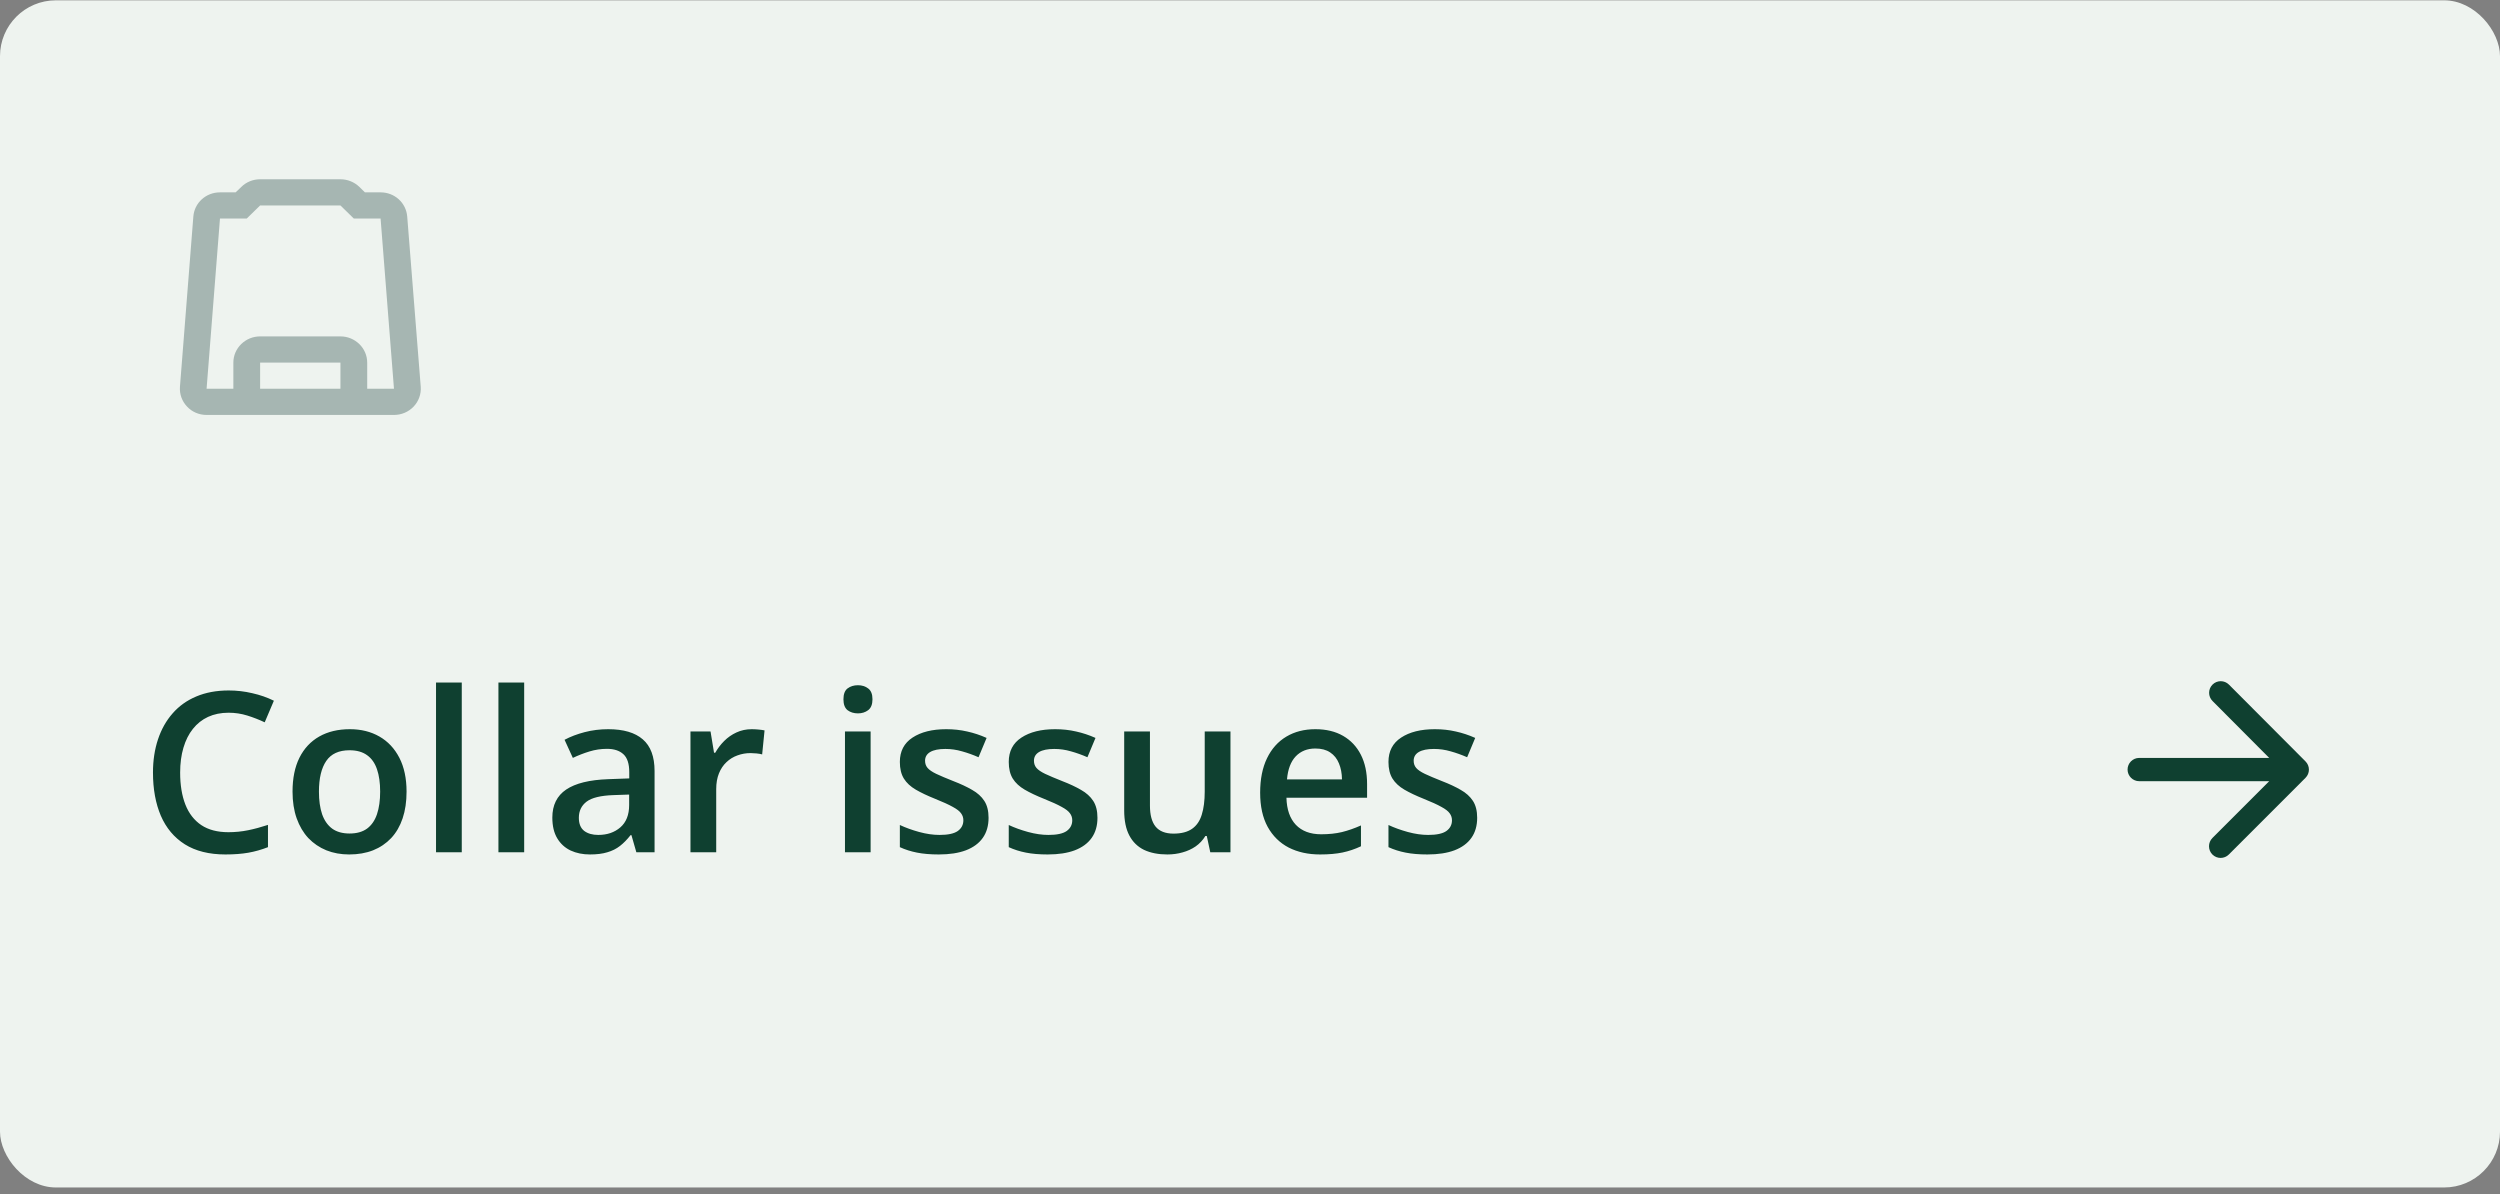
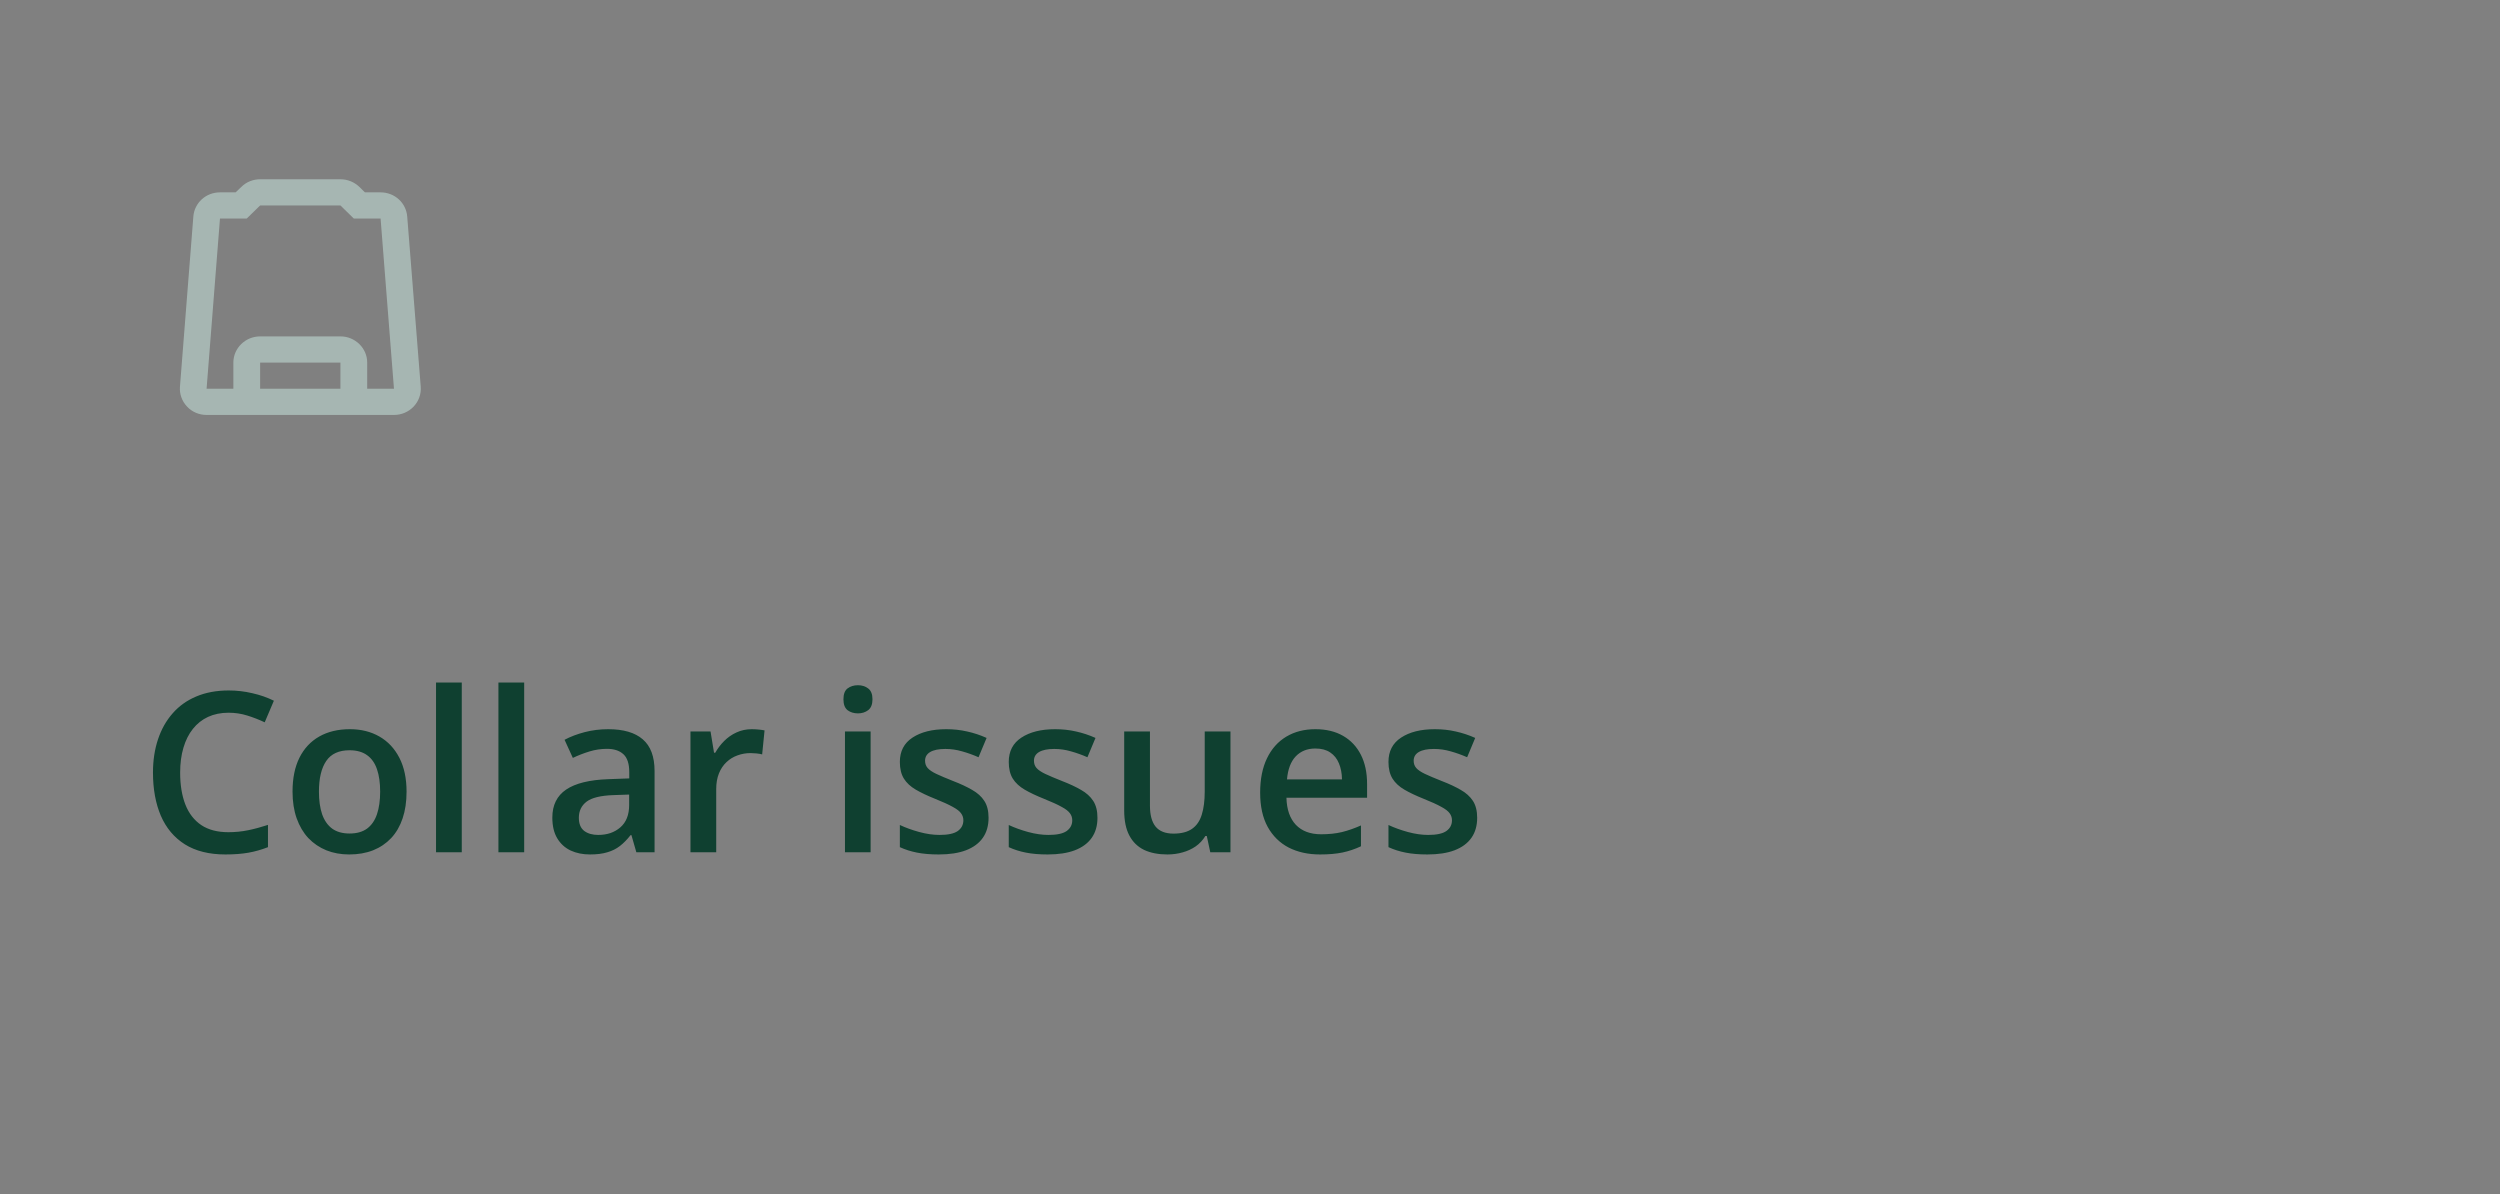
<svg xmlns="http://www.w3.org/2000/svg" width="358" height="171" viewBox="0 0 358 171" fill="none">
  <rect x="0" y="0" width="358" height="171" fill="#808080" stroke="none" />
-   <rect y="0.046" width="358" height="170" rx="8" fill="#EEF3EF" />
  <path d="M58.314 31.015C58.161 29.046 56.513 27.546 54.5 27.546H52.258L51.472 26.777C50.743 26.065 49.766 25.671 48.75 25.671H37.25C36.234 25.671 35.257 26.065 34.547 26.777L33.742 27.546H31.5C29.488 27.546 27.839 29.046 27.686 31.015L25.769 55.39C25.692 56.44 26.057 57.453 26.785 58.221C27.494 58.99 28.51 59.421 29.583 59.421H37.25H48.75H56.417C57.49 59.421 58.506 58.99 59.234 58.221C59.962 57.453 60.327 56.421 60.25 55.39L58.314 31.015ZM37.25 55.671V51.921H48.75V55.671H37.25ZM52.583 55.671V51.921C52.583 49.859 50.858 48.171 48.75 48.171H37.25C35.142 48.171 33.417 49.859 33.417 51.921V55.671H29.583L31.5 31.296H35.333L37.25 29.421H48.75L50.667 31.296H54.5L56.417 55.671H52.583Z" fill="#A6B6B2" />
  <path d="M32.734 102.062C31.641 102.062 30.662 102.26 29.797 102.656C28.943 103.051 28.219 103.624 27.625 104.374C27.031 105.114 26.578 106.015 26.266 107.078C25.953 108.13 25.797 109.317 25.797 110.64C25.797 112.411 26.047 113.937 26.547 115.218C27.047 116.489 27.807 117.468 28.828 118.156C29.849 118.833 31.141 119.171 32.703 119.171C33.672 119.171 34.615 119.078 35.531 118.89C36.448 118.703 37.396 118.447 38.375 118.124V121.312C37.448 121.676 36.51 121.942 35.562 122.109C34.615 122.275 33.521 122.359 32.281 122.359C29.948 122.359 28.01 121.874 26.469 120.906C24.938 119.937 23.792 118.572 23.031 116.812C22.281 115.051 21.906 112.989 21.906 110.624C21.906 108.895 22.146 107.312 22.625 105.874C23.104 104.437 23.802 103.197 24.719 102.156C25.635 101.104 26.766 100.296 28.109 99.734C29.463 99.161 31.01 98.874 32.75 98.874C33.896 98.874 35.021 99.005 36.125 99.265C37.24 99.515 38.271 99.874 39.219 100.343L37.906 103.437C37.115 103.062 36.286 102.739 35.422 102.468C34.557 102.197 33.661 102.062 32.734 102.062ZM58.219 113.359C58.219 114.796 58.031 116.072 57.656 117.187C57.281 118.301 56.734 119.244 56.016 120.015C55.297 120.775 54.432 121.359 53.422 121.765C52.411 122.161 51.271 122.359 50 122.359C48.812 122.359 47.724 122.161 46.734 121.765C45.745 121.359 44.885 120.775 44.156 120.015C43.438 119.244 42.88 118.301 42.484 117.187C42.089 116.072 41.891 114.796 41.891 113.359C41.891 111.453 42.219 109.838 42.875 108.515C43.542 107.182 44.49 106.166 45.719 105.468C46.948 104.77 48.411 104.421 50.109 104.421C51.703 104.421 53.109 104.77 54.328 105.468C55.547 106.166 56.5 107.182 57.188 108.515C57.875 109.848 58.219 111.463 58.219 113.359ZM45.672 113.359C45.672 114.619 45.823 115.697 46.125 116.593C46.438 117.489 46.917 118.176 47.562 118.656C48.208 119.124 49.042 119.359 50.062 119.359C51.083 119.359 51.917 119.124 52.562 118.656C53.208 118.176 53.682 117.489 53.984 116.593C54.286 115.697 54.438 114.619 54.438 113.359C54.438 112.098 54.286 111.031 53.984 110.156C53.682 109.27 53.208 108.598 52.562 108.14C51.917 107.671 51.078 107.437 50.047 107.437C48.526 107.437 47.417 107.947 46.719 108.968C46.021 109.989 45.672 111.453 45.672 113.359ZM66.125 122.046H62.438V97.734H66.125V122.046ZM75.062 122.046H71.375V97.734H75.062V122.046ZM87.094 104.421C89.281 104.421 90.932 104.906 92.047 105.874C93.172 106.843 93.734 108.354 93.734 110.406V122.046H91.125L90.422 119.593H90.297C89.807 120.218 89.302 120.734 88.781 121.14C88.26 121.546 87.656 121.848 86.969 122.046C86.292 122.255 85.463 122.359 84.484 122.359C83.453 122.359 82.531 122.171 81.719 121.796C80.906 121.411 80.266 120.828 79.797 120.046C79.328 119.265 79.094 118.275 79.094 117.078C79.094 115.296 79.755 113.958 81.078 113.062C82.412 112.166 84.422 111.671 87.109 111.578L90.109 111.468V110.562C90.109 109.364 89.828 108.51 89.266 107.999C88.713 107.489 87.932 107.234 86.922 107.234C86.057 107.234 85.219 107.359 84.406 107.609C83.594 107.859 82.802 108.166 82.031 108.531L80.844 105.937C81.688 105.489 82.646 105.124 83.719 104.843C84.802 104.562 85.927 104.421 87.094 104.421ZM90.094 113.781L87.859 113.859C86.026 113.921 84.74 114.234 84 114.796C83.26 115.359 82.891 116.13 82.891 117.109C82.891 117.963 83.146 118.588 83.656 118.984C84.167 119.369 84.838 119.562 85.672 119.562C86.943 119.562 87.995 119.203 88.828 118.484C89.672 117.755 90.094 116.687 90.094 115.281V113.781ZM107.641 104.421C107.932 104.421 108.25 104.437 108.594 104.468C108.938 104.499 109.234 104.541 109.484 104.593L109.141 108.031C108.922 107.968 108.651 107.921 108.328 107.89C108.016 107.859 107.734 107.843 107.484 107.843C106.828 107.843 106.203 107.953 105.609 108.171C105.016 108.38 104.49 108.703 104.031 109.14C103.573 109.567 103.214 110.104 102.953 110.749C102.693 111.395 102.562 112.145 102.562 112.999V122.046H98.875V104.749H101.75L102.25 107.796H102.422C102.766 107.182 103.193 106.619 103.703 106.109C104.214 105.598 104.797 105.192 105.453 104.89C106.12 104.578 106.849 104.421 107.641 104.421ZM124.672 104.749V122.046H121V104.749H124.672ZM122.859 98.124C123.422 98.124 123.906 98.275 124.312 98.578C124.729 98.88 124.938 99.4 124.938 100.14C124.938 100.869 124.729 101.39 124.312 101.703C123.906 102.005 123.422 102.156 122.859 102.156C122.276 102.156 121.781 102.005 121.375 101.703C120.979 101.39 120.781 100.869 120.781 100.14C120.781 99.4 120.979 98.88 121.375 98.578C121.781 98.275 122.276 98.124 122.859 98.124ZM141.562 117.109C141.562 118.244 141.286 119.203 140.734 119.984C140.182 120.765 139.375 121.359 138.312 121.765C137.26 122.161 135.969 122.359 134.438 122.359C133.229 122.359 132.188 122.27 131.312 122.093C130.448 121.926 129.63 121.666 128.859 121.312V118.14C129.682 118.525 130.604 118.859 131.625 119.14C132.656 119.421 133.63 119.562 134.547 119.562C135.755 119.562 136.625 119.374 137.156 118.999C137.688 118.614 137.953 118.104 137.953 117.468C137.953 117.093 137.844 116.76 137.625 116.468C137.417 116.166 137.021 115.859 136.438 115.546C135.865 115.223 135.021 114.838 133.906 114.39C132.812 113.953 131.891 113.515 131.141 113.078C130.391 112.64 129.823 112.114 129.438 111.499C129.052 110.874 128.859 110.078 128.859 109.109C128.859 107.578 129.464 106.416 130.672 105.624C131.891 104.822 133.5 104.421 135.5 104.421C136.562 104.421 137.562 104.531 138.5 104.749C139.448 104.958 140.375 105.265 141.281 105.671L140.125 108.437C139.344 108.093 138.557 107.812 137.766 107.593C136.984 107.364 136.188 107.249 135.375 107.249C134.427 107.249 133.703 107.395 133.203 107.687C132.714 107.979 132.469 108.395 132.469 108.937C132.469 109.343 132.589 109.687 132.828 109.968C133.068 110.249 133.479 110.531 134.062 110.812C134.656 111.093 135.479 111.442 136.531 111.859C137.562 112.255 138.453 112.671 139.203 113.109C139.964 113.536 140.547 114.062 140.953 114.687C141.359 115.312 141.562 116.119 141.562 117.109ZM157.156 117.109C157.156 118.244 156.88 119.203 156.328 119.984C155.776 120.765 154.969 121.359 153.906 121.765C152.854 122.161 151.562 122.359 150.031 122.359C148.823 122.359 147.781 122.27 146.906 122.093C146.042 121.926 145.224 121.666 144.453 121.312V118.14C145.276 118.525 146.198 118.859 147.219 119.14C148.25 119.421 149.224 119.562 150.141 119.562C151.349 119.562 152.219 119.374 152.75 118.999C153.281 118.614 153.547 118.104 153.547 117.468C153.547 117.093 153.438 116.76 153.219 116.468C153.01 116.166 152.615 115.859 152.031 115.546C151.458 115.223 150.615 114.838 149.5 114.39C148.406 113.953 147.484 113.515 146.734 113.078C145.984 112.64 145.417 112.114 145.031 111.499C144.646 110.874 144.453 110.078 144.453 109.109C144.453 107.578 145.057 106.416 146.266 105.624C147.484 104.822 149.094 104.421 151.094 104.421C152.156 104.421 153.156 104.531 154.094 104.749C155.042 104.958 155.969 105.265 156.875 105.671L155.719 108.437C154.938 108.093 154.151 107.812 153.359 107.593C152.578 107.364 151.781 107.249 150.969 107.249C150.021 107.249 149.297 107.395 148.797 107.687C148.307 107.979 148.062 108.395 148.062 108.937C148.062 109.343 148.182 109.687 148.422 109.968C148.661 110.249 149.073 110.531 149.656 110.812C150.25 111.093 151.073 111.442 152.125 111.859C153.156 112.255 154.047 112.671 154.797 113.109C155.557 113.536 156.141 114.062 156.547 114.687C156.953 115.312 157.156 116.119 157.156 117.109ZM176.203 104.749V122.046H173.312L172.812 119.718H172.609C172.245 120.312 171.781 120.807 171.219 121.203C170.656 121.588 170.031 121.874 169.344 122.062C168.656 122.26 167.932 122.359 167.172 122.359C165.87 122.359 164.755 122.14 163.828 121.703C162.911 121.255 162.208 120.567 161.719 119.64C161.229 118.713 160.984 117.515 160.984 116.046V104.749H164.672V115.359C164.672 116.703 164.943 117.708 165.484 118.374C166.036 119.041 166.891 119.374 168.047 119.374C169.161 119.374 170.047 119.145 170.703 118.687C171.359 118.229 171.823 117.551 172.094 116.656C172.375 115.76 172.516 114.661 172.516 113.359V104.749H176.203ZM188.359 104.421C189.901 104.421 191.224 104.739 192.328 105.374C193.432 106.01 194.281 106.911 194.875 108.078C195.469 109.244 195.766 110.64 195.766 112.265V114.234H184.219C184.26 115.911 184.708 117.203 185.562 118.109C186.427 119.015 187.635 119.468 189.188 119.468C190.292 119.468 191.281 119.364 192.156 119.156C193.042 118.937 193.953 118.619 194.891 118.203V121.187C194.026 121.593 193.146 121.89 192.25 122.078C191.354 122.265 190.281 122.359 189.031 122.359C187.333 122.359 185.839 122.031 184.547 121.374C183.266 120.708 182.26 119.718 181.531 118.406C180.812 117.093 180.453 115.463 180.453 113.515C180.453 111.578 180.781 109.932 181.438 108.578C182.094 107.223 183.016 106.192 184.203 105.484C185.391 104.775 186.776 104.421 188.359 104.421ZM188.359 107.187C187.203 107.187 186.266 107.562 185.547 108.312C184.839 109.062 184.422 110.161 184.297 111.609H192.172C192.161 110.744 192.016 109.979 191.734 109.312C191.464 108.645 191.047 108.124 190.484 107.749C189.932 107.374 189.224 107.187 188.359 107.187ZM211.531 117.109C211.531 118.244 211.255 119.203 210.703 119.984C210.151 120.765 209.344 121.359 208.281 121.765C207.229 122.161 205.938 122.359 204.406 122.359C203.198 122.359 202.156 122.27 201.281 122.093C200.417 121.926 199.599 121.666 198.828 121.312V118.14C199.651 118.525 200.573 118.859 201.594 119.14C202.625 119.421 203.599 119.562 204.516 119.562C205.724 119.562 206.594 119.374 207.125 118.999C207.656 118.614 207.922 118.104 207.922 117.468C207.922 117.093 207.812 116.76 207.594 116.468C207.385 116.166 206.99 115.859 206.406 115.546C205.833 115.223 204.99 114.838 203.875 114.39C202.781 113.953 201.859 113.515 201.109 113.078C200.359 112.64 199.792 112.114 199.406 111.499C199.021 110.874 198.828 110.078 198.828 109.109C198.828 107.578 199.432 106.416 200.641 105.624C201.859 104.822 203.469 104.421 205.469 104.421C206.531 104.421 207.531 104.531 208.469 104.749C209.417 104.958 210.344 105.265 211.25 105.671L210.094 108.437C209.312 108.093 208.526 107.812 207.734 107.593C206.953 107.364 206.156 107.249 205.344 107.249C204.396 107.249 203.672 107.395 203.172 107.687C202.682 107.979 202.438 108.395 202.438 108.937C202.438 109.343 202.557 109.687 202.797 109.968C203.036 110.249 203.448 110.531 204.031 110.812C204.625 111.093 205.448 111.442 206.5 111.859C207.531 112.255 208.422 112.671 209.172 113.109C209.932 113.536 210.516 114.062 210.922 114.687C211.328 115.312 211.531 116.119 211.531 117.109Z" fill="#0F4030" />
-   <path d="M306.333 111.867H324.95L316.817 120C316.167 120.65 316.167 121.717 316.817 122.367C317.467 123.017 318.517 123.017 319.167 122.367L330.15 111.384C330.8 110.734 330.8 109.684 330.15 109.034L319.183 98.034C318.533 97.384 317.483 97.384 316.833 98.034C316.183 98.684 316.183 99.734 316.833 100.384L324.95 108.534H306.333C305.417 108.534 304.667 109.284 304.667 110.2C304.667 111.117 305.417 111.867 306.333 111.867Z" fill="#0F4030" />
</svg>